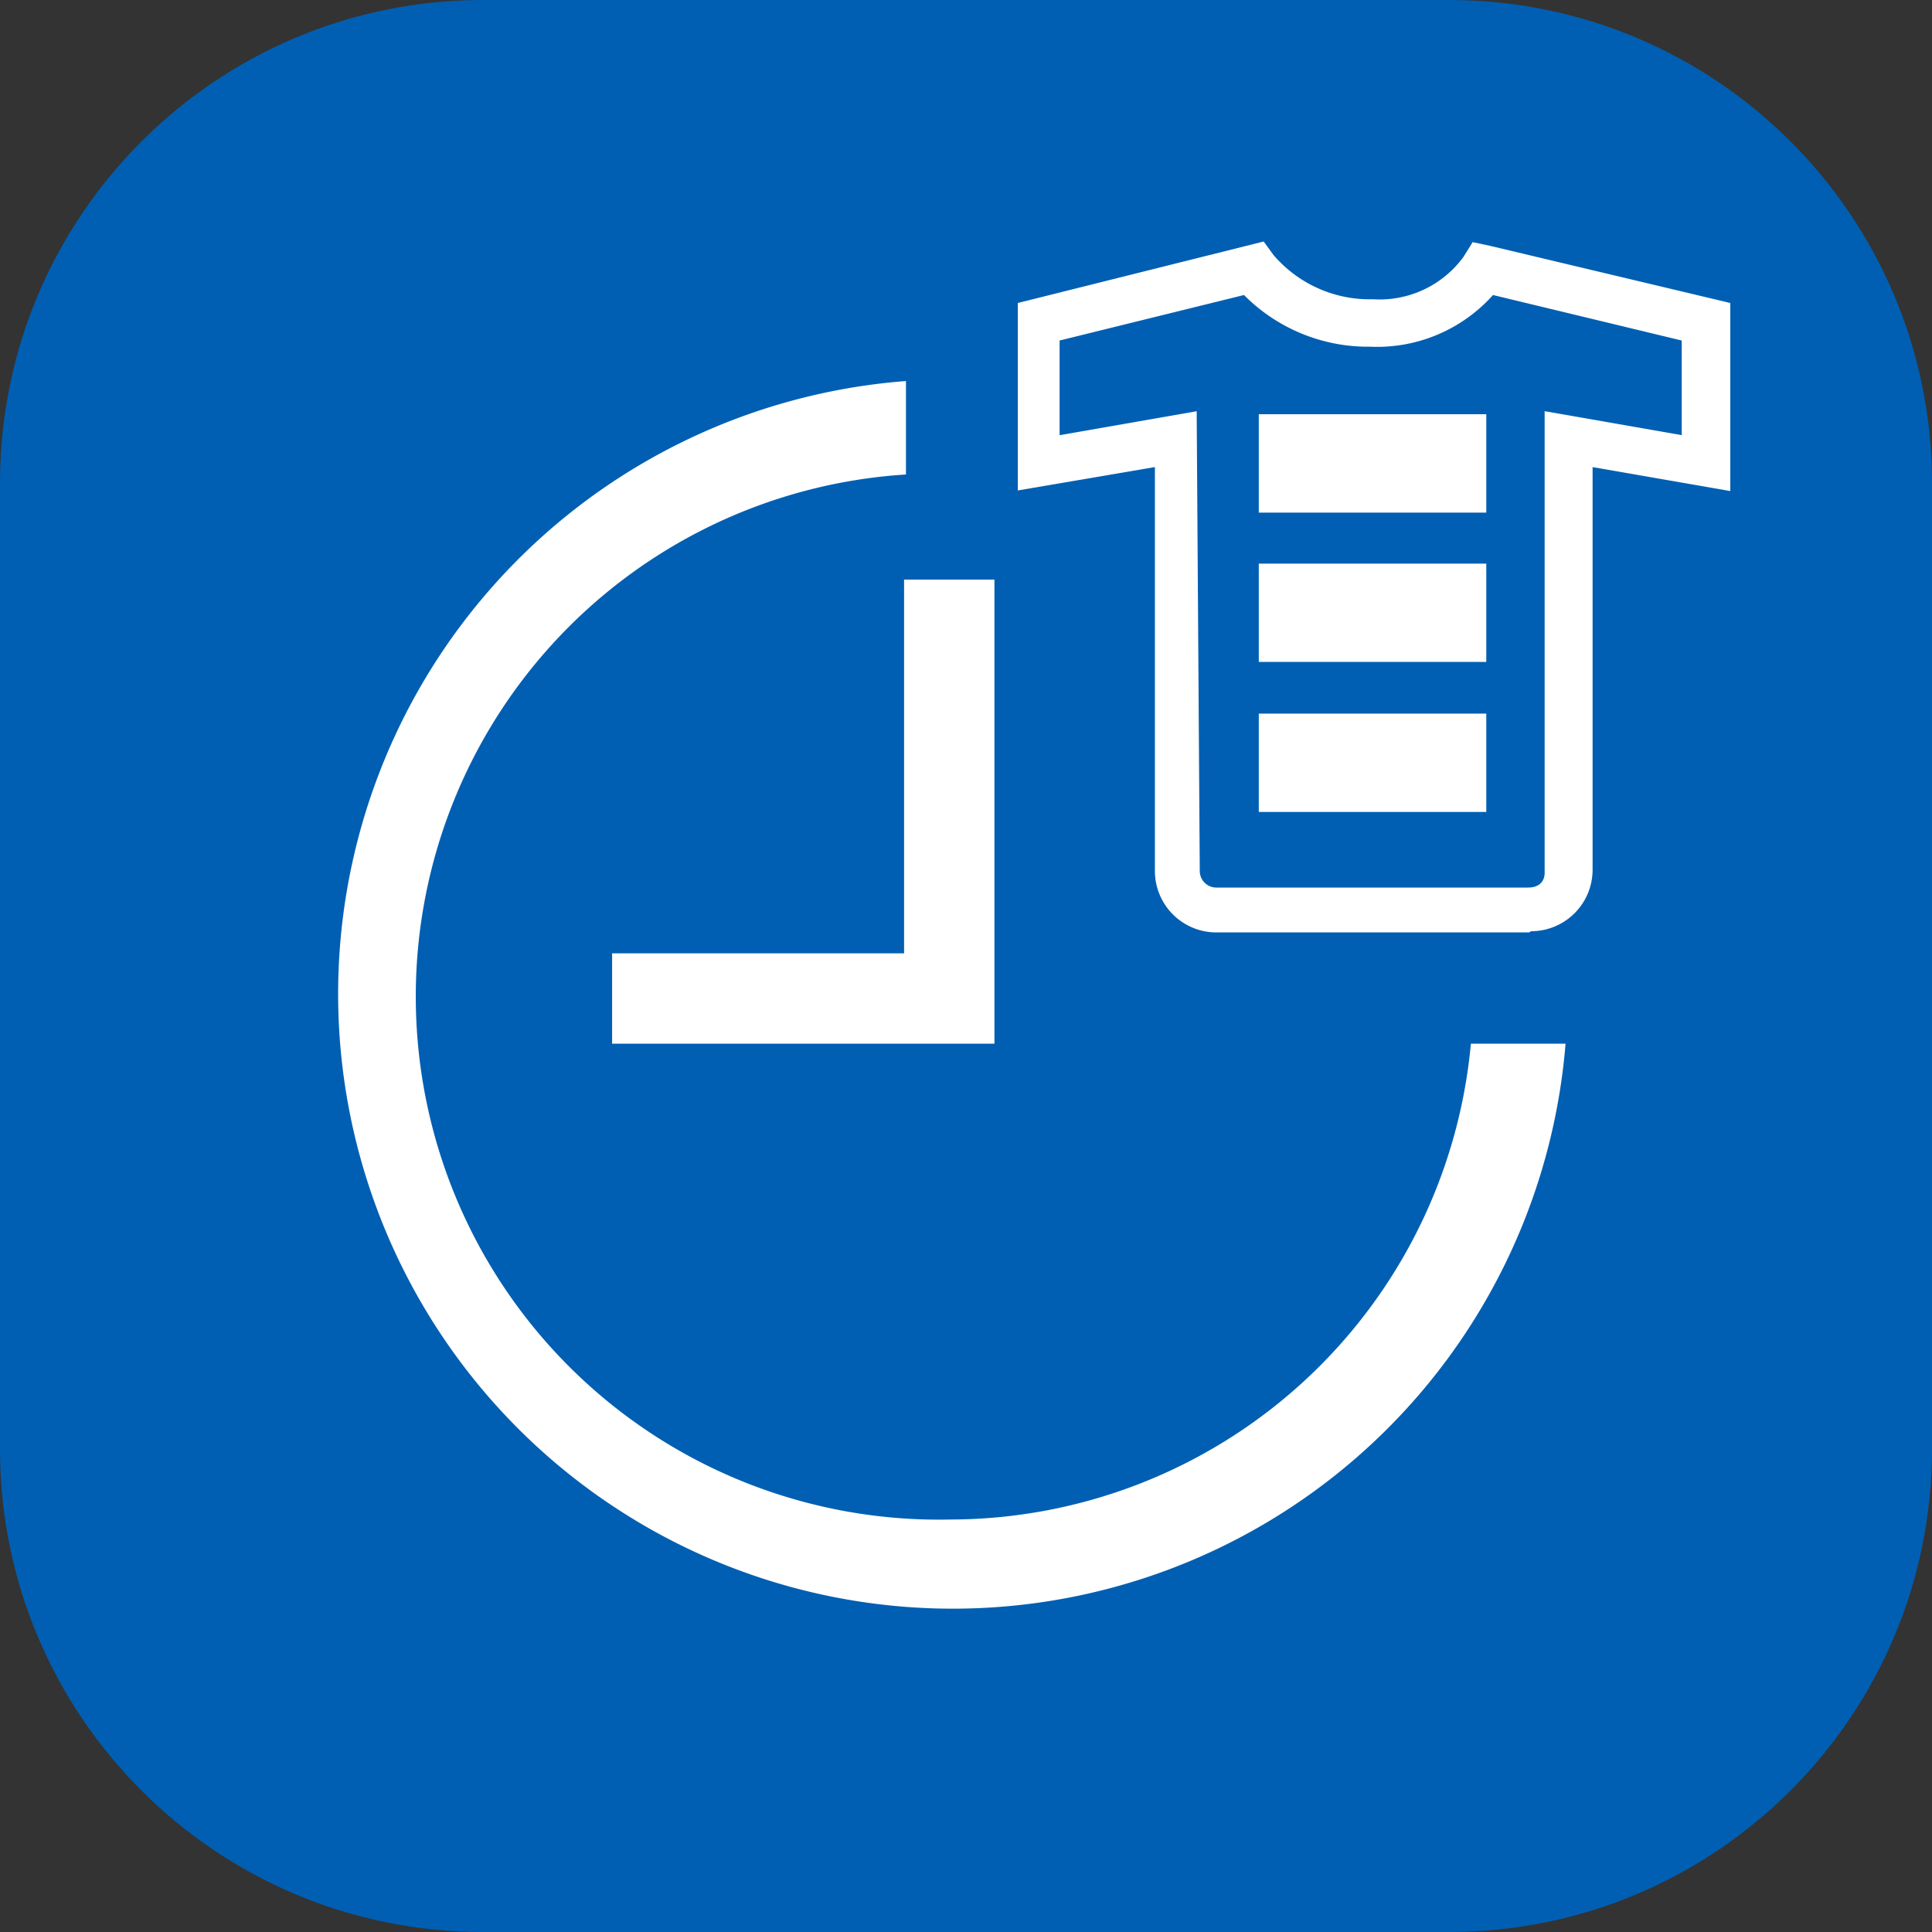
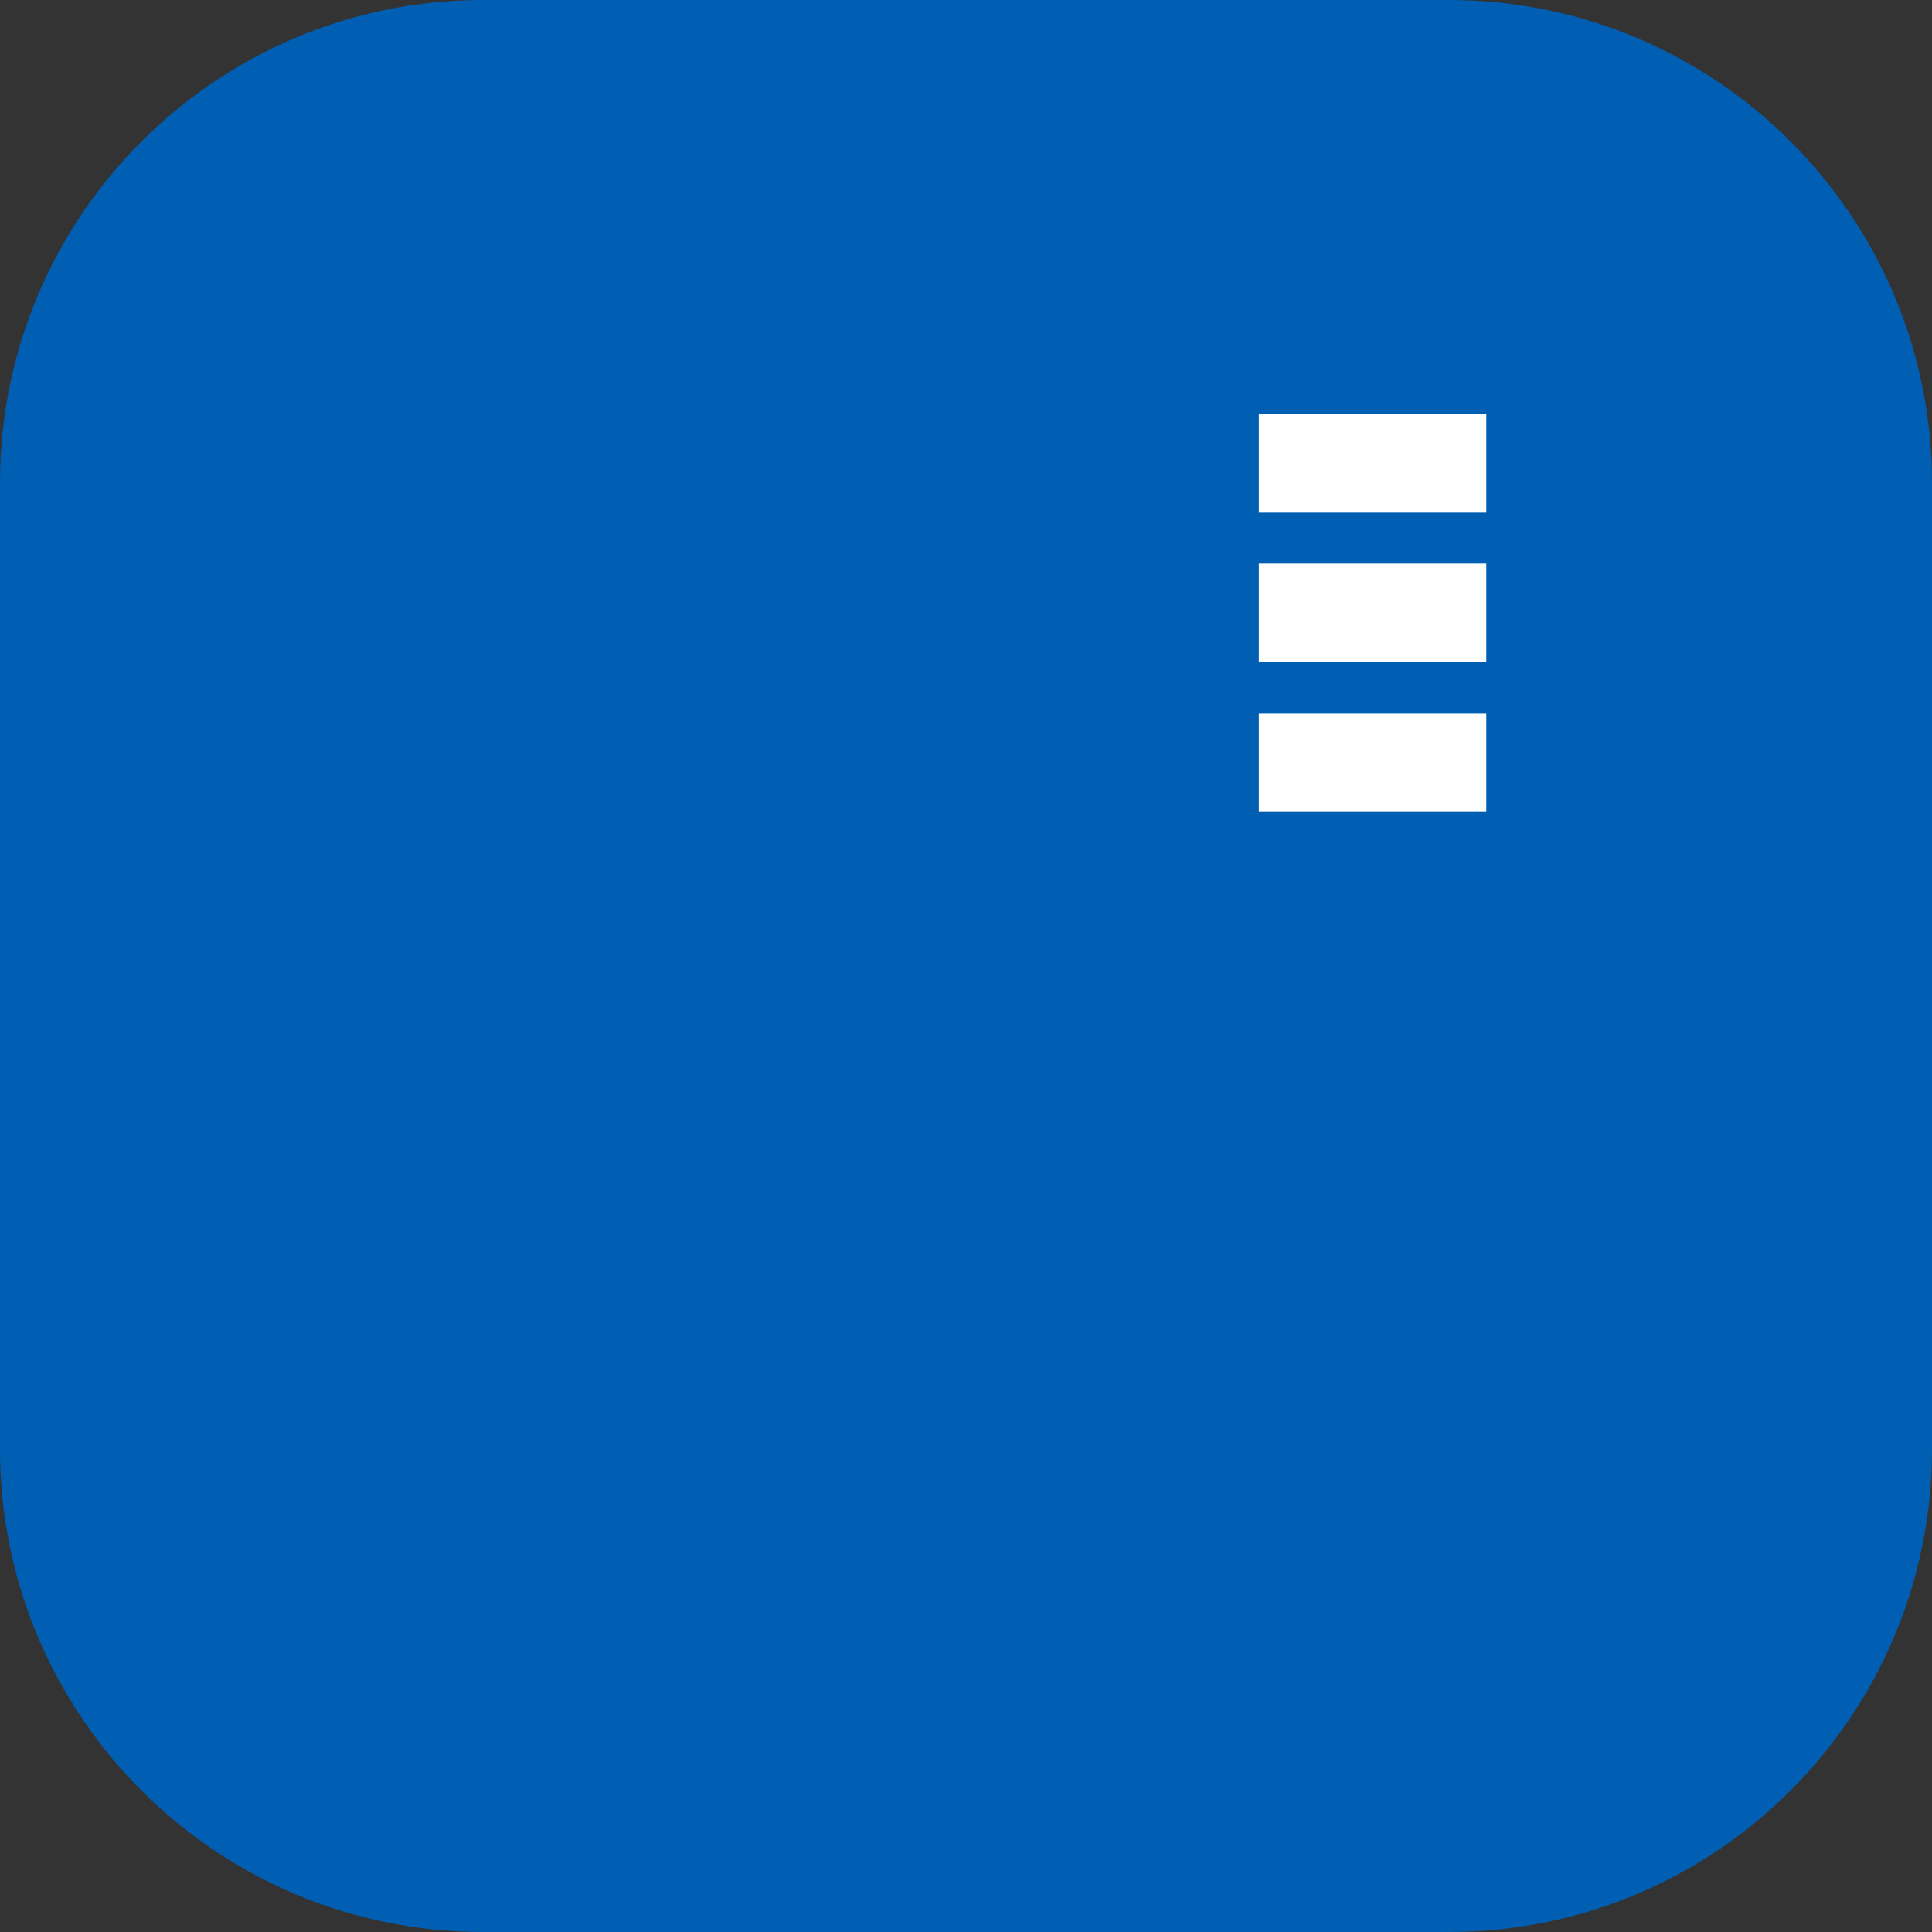
<svg xmlns="http://www.w3.org/2000/svg" width="40" height="40" fill="none" viewBox="0 0 40 40">
  <rect x="0" y="0" width="40" height="40" fill="#333333" stroke="none" />
  <path fill="#005FB2" d="M30 0H10C4.477 0 0 4.477 0 10v20c0 5.523 4.477 10 10 10h20c5.523 0 10-4.477 10-10V10c0-5.523-4.477-10-10-10Z" />
-   <path fill="#fff" d="M18.718 12v7.738h-6.045v1.871h7.916V12h-1.87ZM31.662 19.305h-6.478a1.273 1.273 0 0 1-1.273-1.272V9.67l-2.838.484V6.273L26.163 5l.204.28a2.622 2.622 0 0 0 2.062.916 2.151 2.151 0 0 0 1.871-.878l.19-.305.357.076 4.977 1.184v3.894l-2.851-.496v8.336A1.273 1.273 0 0 1 31.7 19.28l-.038.025Zm-6.822-1.272a.343.343 0 0 0 .344.343h6.452c.23 0 .344-.127.344-.305V8.513l2.838.496V7.05l-3.907-.942a3.219 3.219 0 0 1-2.546 1.07 3.614 3.614 0 0 1-2.609-1.07l-3.818.942v1.96l2.838-.496.064 9.52Z" />
  <path fill="#fff" d="M30.771 8.576h-4.709v2.037h4.71V8.576ZM30.771 11.669h-4.709v2.036h4.71V11.67ZM30.771 14.774h-4.709v2.037h4.71v-2.037Z" />
-   <path fill="#fff" d="M19.673 31.46a10.83 10.83 0 0 1-.916-21.636V7.889a12.727 12.727 0 1 0 13.656 13.72h-1.96a10.843 10.843 0 0 1-10.78 9.851Z" />
</svg>